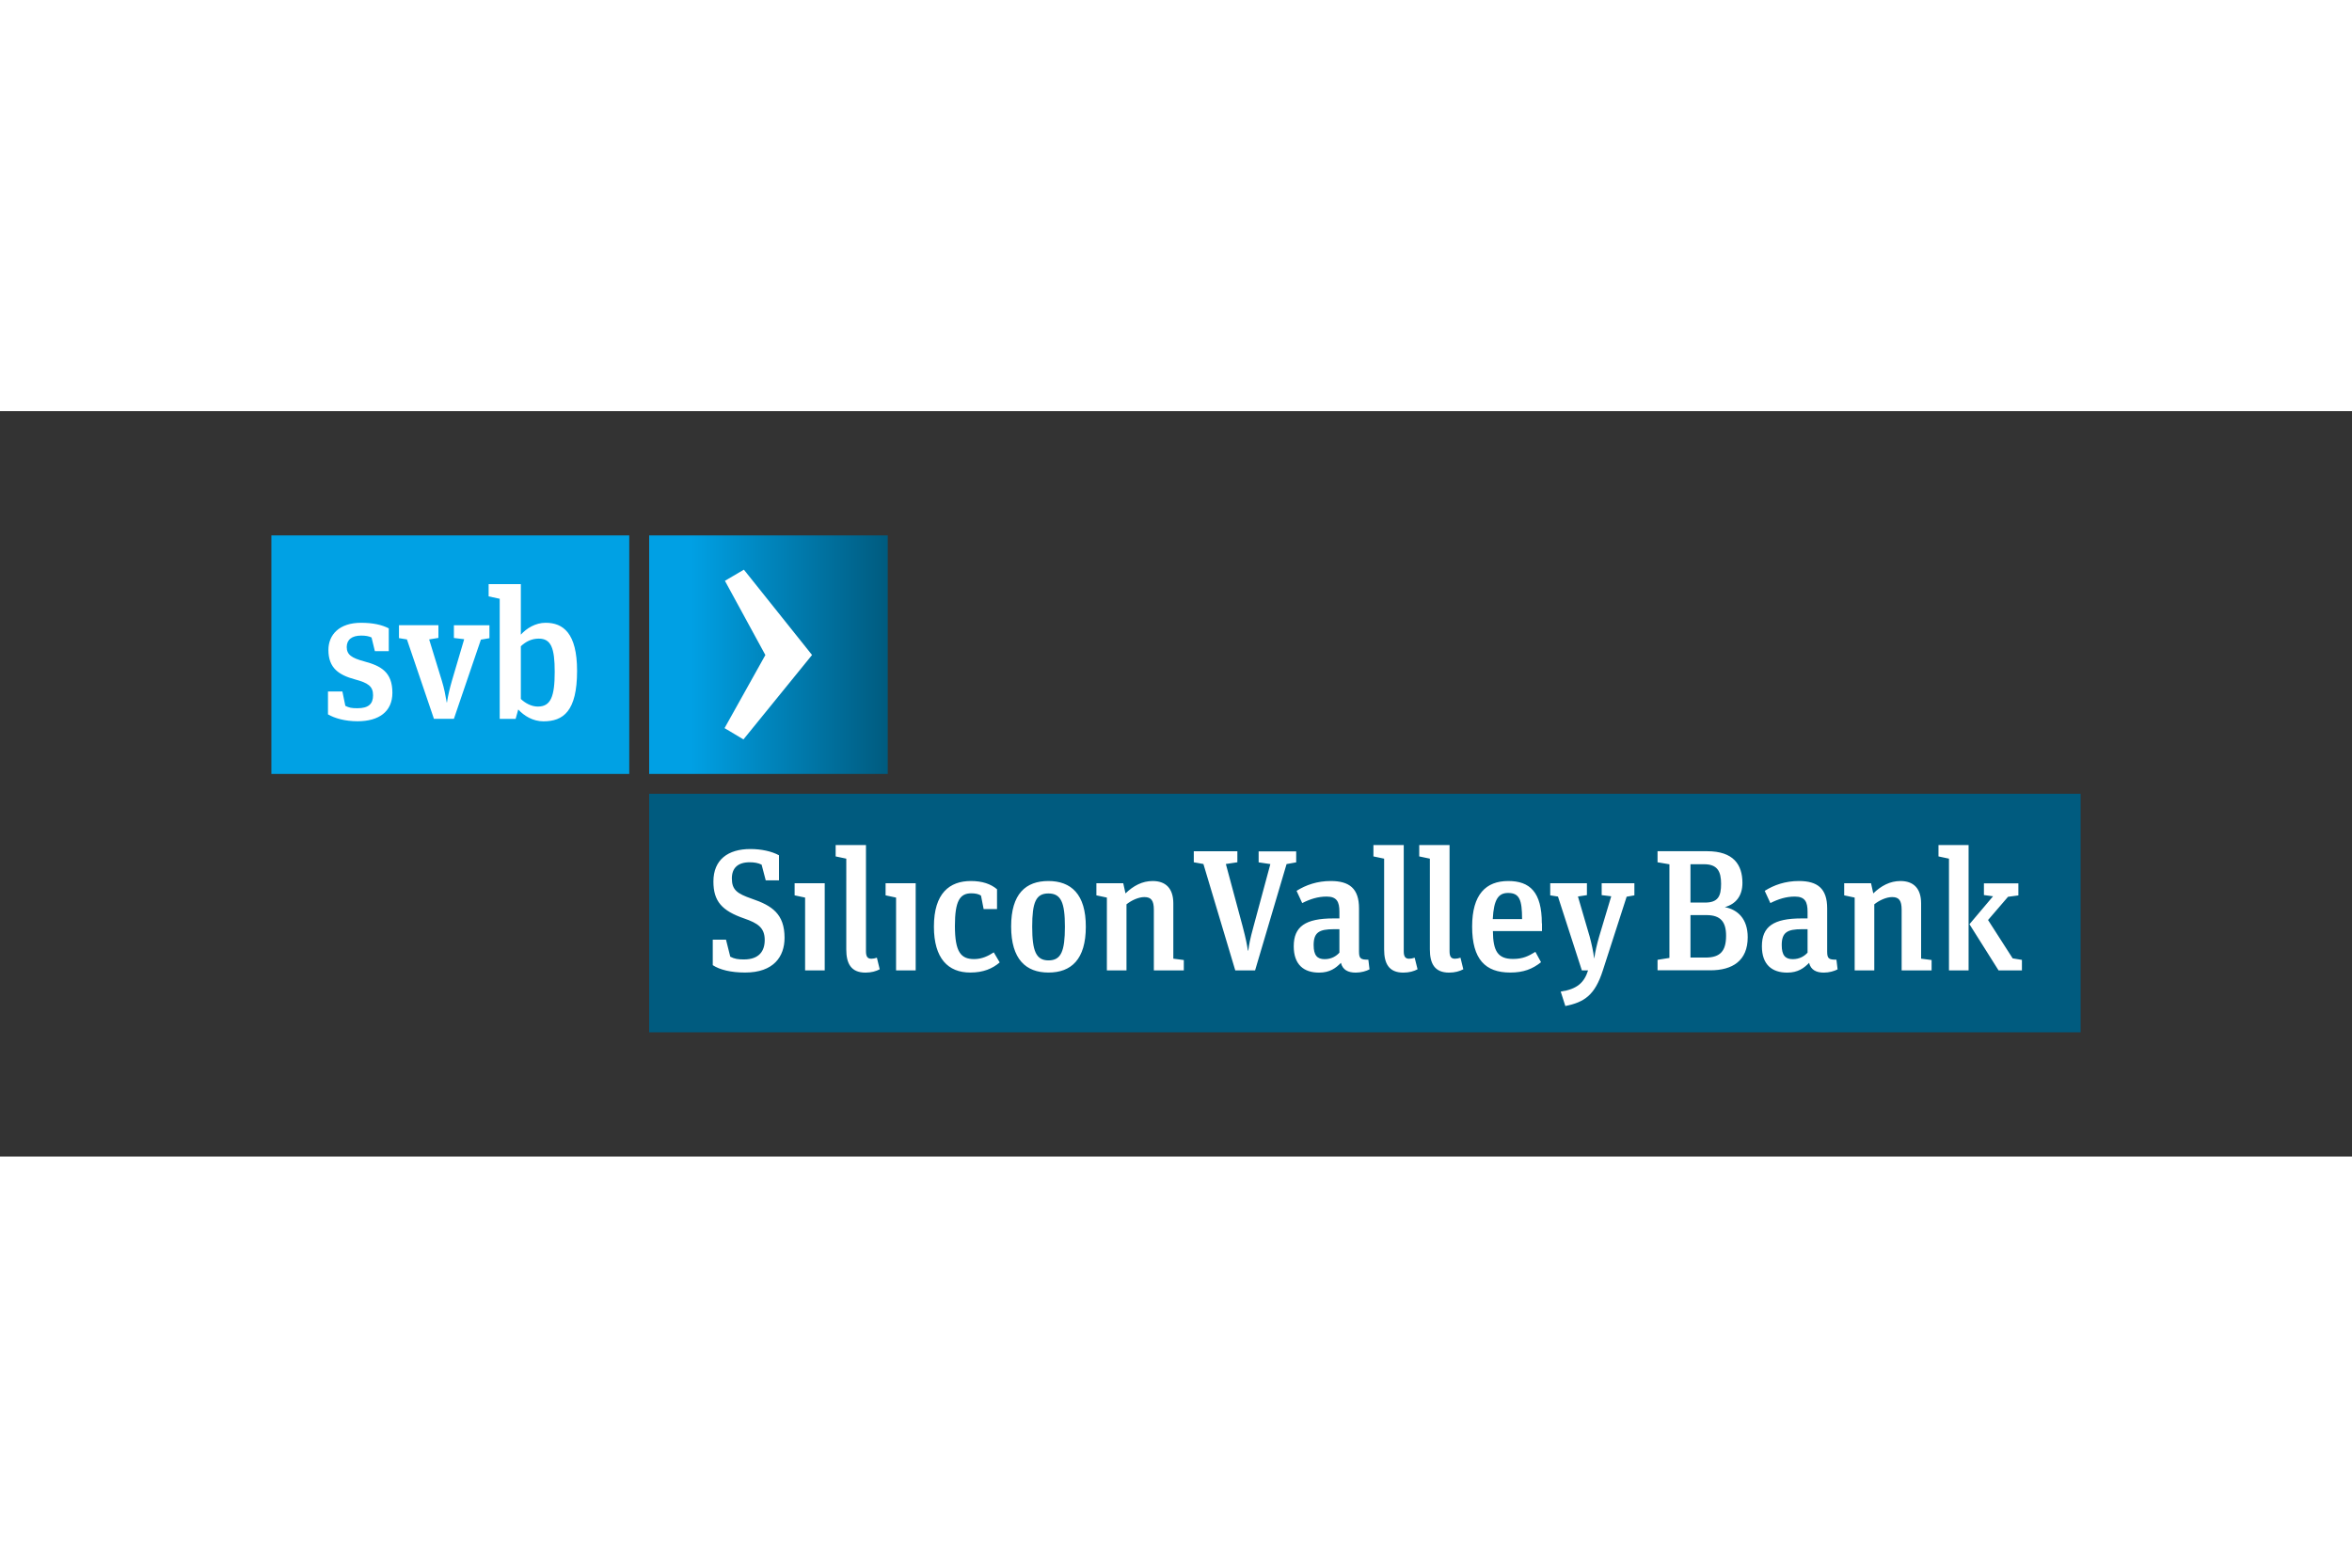
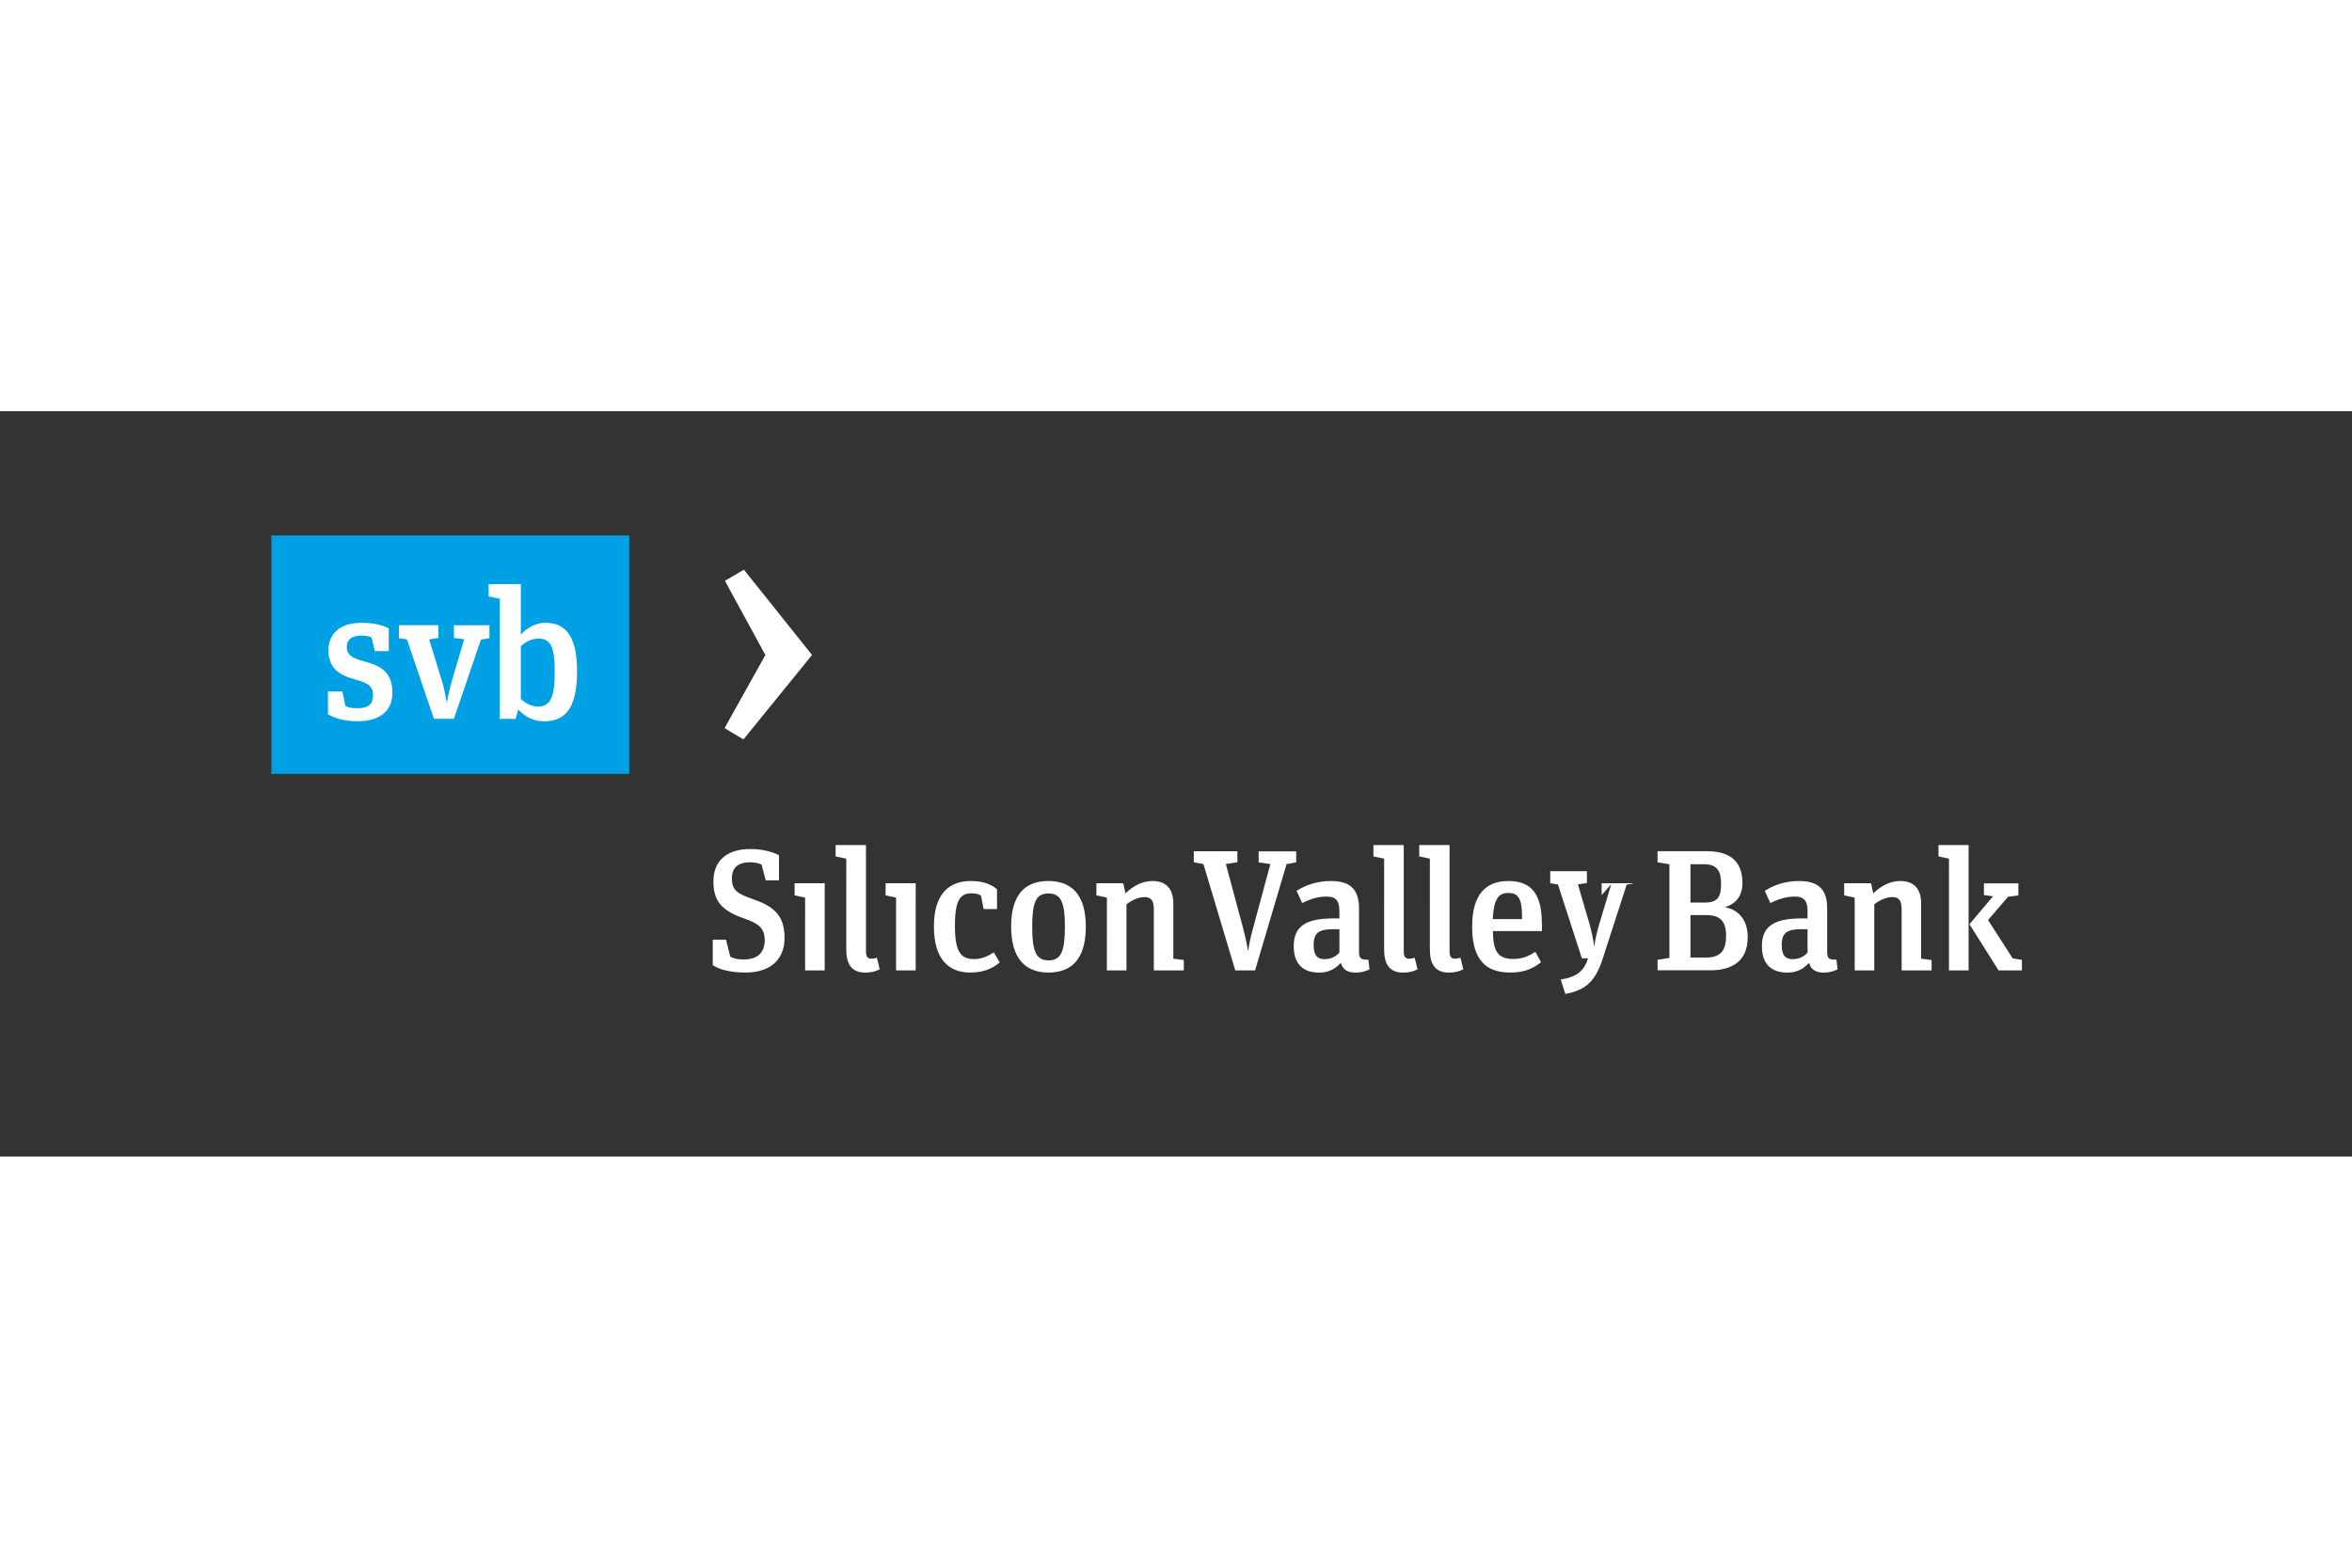
<svg xmlns="http://www.w3.org/2000/svg" height="800" width="1200" viewBox="-37.5 -17.17 325 103.02">
  <rect x="-37.5" y="-17.17" width="325" height="103.02" fill="#333333" stroke="none" />
  <g transform="translate(-.05 -.05)">
-     <path fill="#005B7F" d="M52.25 35.76h197.8v32.97H52.25z" />
    <linearGradient gradientTransform="matrix(22.945 0 0 -22.945 -9925.328 16889.607)" y2="735.369" x2="436.283" y1="735.369" x1="434.846" gradientUnits="userSpaceOnUse" id="a">
      <stop offset="0" stop-color="#00a0e4" />
      <stop offset=".18" stop-color="#00a0e4" />
      <stop offset="1" stop-color="#005b7f" />
    </linearGradient>
-     <path fill="url(#a)" d="M52.25.05h32.97v32.97H52.25z" />
    <path fill="#00A1E4" d="M.05.05H49.5v32.97H.05z" />
  </g>
-   <path d="M234.52 42.8h-4.16v1.57l1.45.31v15.44h2.71zm.12 10.94l4.02 6.38h3.23v-1.45l-1.28-.21-3.4-5.3 2.76-3.21 1.43-.19v-1.67h-4.76v1.62l1.26.17zm-9.37-1.99c0-1.28-.36-1.76-1.31-1.76-.81 0-1.78.45-2.47 1v9.13h-2.71V50.06l-1.45-.31v-1.67h3.71l.31 1.4c1.09-1.05 2.31-1.71 3.76-1.71 1.78 0 2.85 1 2.85 3.09v7.64l1.45.19v1.43h-4.14zm-9.01 6.89c-1.07.02-1.28-.17-1.28-1.12v-5.97c0-2.74-1.33-3.78-3.9-3.78-1.88 0-3.45.55-4.73 1.36l.78 1.69c1.09-.55 2.17-.9 3.38-.9 1.43 0 1.76.76 1.76 2.09v.93h-.81c-3.9 0-5.5 1.12-5.5 3.85 0 2.55 1.41 3.64 3.5 3.64 1.5 0 2.33-.64 3.02-1.35.24.98 1 1.35 2.04 1.35.74 0 1.45-.21 1.9-.45zm-3.99-.97c-.45.5-1.12.9-2.05.9-1.02 0-1.52-.52-1.52-1.95 0-1.74.76-2.19 2.78-2.19h.79zm-20.73-14.01v1.52l1.64.28V58.4l-1.64.26v1.45h7.3c3.04 0 5.16-1.31 5.16-4.57 0-2.59-1.43-3.83-3.16-4.16 1.57-.45 2.43-1.59 2.43-3.35 0-2.52-1.24-4.38-4.88-4.38h-6.85zm4.55 7.09v-5.3h1.88c1.85 0 2.35 1 2.35 2.71s-.41 2.59-2.24 2.59zm0 7.61v-5.88h2.21c1.97 0 2.71.95 2.71 2.85 0 2.07-.76 3.02-2.83 3.02h-2.09zm-12.27-8.64v-1.64h4.52v1.67l-1.07.19-3.28 10.16c-1.12 3.52-2.62 4.42-5.19 4.95l-.64-2c2.28-.33 3.26-1.26 3.78-2.93h-.86l-3.3-10.2-1.07-.17v-1.67h5.07v1.64l-1.24.19 1.62 5.54c.26.95.5 2.07.62 3h.02c.12-.9.36-1.93.67-3l1.67-5.57zm-8.27 3.9c0-4.33-1.66-5.85-4.64-5.85-3.07 0-4.99 1.83-4.99 6.3 0 4.52 1.83 6.35 5.26 6.35 1.83 0 3.07-.48 4.26-1.43l-.78-1.43c-.95.59-1.74.98-3.09.98-2.09 0-2.76-1.07-2.78-3.85h6.78v-1.07zm-6.78-.59c.14-2.74.79-3.61 2.12-3.61 1.57 0 1.93.95 1.93 3.61zm-4.07 6.94c-.5.27-1.17.46-1.96.46-2.04 0-2.66-1.3-2.66-3.21V44.68l-1.47-.31V42.8h4.19v14.67c0 .72.2 1.04.74 1.04.23 0 .52-.05.77-.14zm-6.32 0c-.5.27-1.17.46-1.96.46-2.04 0-2.66-1.3-2.66-3.21V44.68l-1.48-.31V42.8h4.19v14.67c0 .72.2 1.04.74 1.04.23 0 .52-.05.77-.14zm-6.8-1.33c-1.07.02-1.29-.17-1.29-1.12v-5.97c0-2.74-1.33-3.78-3.9-3.78-1.88 0-3.45.55-4.73 1.36l.78 1.69c1.09-.55 2.16-.9 3.38-.9 1.43 0 1.76.76 1.76 2.09v.93h-.81c-3.9 0-5.5 1.12-5.5 3.85 0 2.55 1.4 3.64 3.5 3.64 1.5 0 2.33-.64 3.02-1.35.24.98 1 1.35 2.05 1.35.74 0 1.45-.21 1.9-.45zm-4-.97c-.45.5-1.12.9-2.04.9-1.02 0-1.52-.52-1.52-1.95 0-1.74.76-2.19 2.78-2.19h.78zm-11.65 2.45h-2.74l-4.4-14.7-1.33-.24v-1.52h6.02v1.52l-1.59.24 2.31 8.59c.5 1.9.59 2.47.74 3.38h.05c.12-.88.21-1.47.74-3.4l2.31-8.56-1.62-.24v-1.52h5.19v1.52l-1.33.24zm-13.99-8.37c0-1.28-.36-1.76-1.31-1.76-.81 0-1.78.45-2.47 1v9.13h-2.71V50.06l-1.45-.31v-1.67h3.71l.31 1.4c1.09-1.05 2.31-1.71 3.76-1.71 1.78 0 2.85 1 2.85 3.09v7.64l1.45.19v1.43h-4.14zm-14.58-3.98c-3.11 0-5.14 1.76-5.14 6.28 0 4.54 2.05 6.37 5.16 6.37 3.14 0 5.16-1.81 5.16-6.33.01-4.51-2.04-6.32-5.18-6.32m.03 10.97c-1.71 0-2.26-1.26-2.26-4.66 0-3.38.52-4.59 2.24-4.59 1.74 0 2.28 1.24 2.28 4.59 0 3.4-.53 4.66-2.26 4.66m-6.75.28c-1 .86-2.26 1.4-4.07 1.4-3.05 0-5.02-1.93-5.02-6.35 0-4.61 2.16-6.3 5.11-6.3 1.57 0 2.76.41 3.61 1.14v2.74h-1.85l-.36-1.85c-.31-.24-.81-.33-1.35-.33-1.57 0-2.26 1.05-2.26 4.5 0 3.66.85 4.59 2.66 4.59 1.07 0 1.95-.43 2.71-.93zm-11.61 1.1h-2.71V50.06l-1.45-.31v-1.67h4.16zm-4.97-.15c-.5.27-1.17.46-1.96.46-2.04 0-2.66-1.3-2.66-3.21V44.68l-1.47-.31V42.8h4.19v14.67c0 .72.2 1.04.74 1.04.23 0 .52-.05.77-.14zm-7.6.15h-2.71V50.06l-1.45-.31v-1.67h4.16zm-10.07-9.9c2.81.95 4.52 2.12 4.52 5.4 0 2.59-1.5 4.8-5.45 4.8-1.95 0-3.5-.38-4.47-1.02v-3.52h1.83l.59 2.35c.59.31 1.09.38 1.88.38 2.14 0 2.88-1.19 2.88-2.69 0-1.71-.98-2.33-2.83-2.97-3.09-1.07-4.26-2.38-4.26-5.11 0-3.02 2.02-4.49 5.11-4.49 1.5 0 2.93.31 3.95.86v3.47h-1.83l-.57-2.17c-.48-.24-1.02-.33-1.64-.33-1.66 0-2.47.81-2.47 2.23 0 1.58.71 2.1 2.76 2.81m-3.77-23.58l5.65-10.12h-.02L62.67 6.28l2.62-1.54 9.42 11.79-9.48 11.67zM37.9 12.08c-1.43 0-2.64.77-3.43 1.64V6.74h-4.45v1.69l1.53.33v16.6h2.2l.36-1.3c.79.87 2.02 1.64 3.48 1.64 2.74 0 4.65-1.38 4.65-6.98 0-5.23-1.94-6.64-4.34-6.64m-1.08 11.58c-.92 0-1.79-.51-2.35-1.05v-7.29c.69-.64 1.48-1.05 2.48-1.05 1.69 0 2.2 1.28 2.2 4.58 0 3.46-.56 4.81-2.33 4.81m-11.6-9.48v-1.76h4.91v1.79l-1.18.2-3.73 10.94h-2.76l-3.73-10.97-1.1-.18v-1.79h5.45v1.76l-1.28.21 1.76 5.73c.33 1.07.49 1.97.67 2.99h.03c.15-1 .41-2.05.69-3.02l1.69-5.73zm-12.34 3.25c2.25.61 3.84 1.46 3.84 4.32 0 2.63-1.89 3.94-4.81 3.94-1.74 0-3.15-.41-4.09-.95v-3.17h1.99l.41 1.99c.54.26.84.33 1.66.33 1.56 0 2.17-.61 2.17-1.79 0-1.25-.69-1.71-2.51-2.2-2.17-.59-3.66-1.53-3.66-4.06 0-2.12 1.51-3.76 4.5-3.76 1.66 0 2.89.28 3.84.77V16H14.3l-.46-1.89c-.38-.18-.82-.26-1.43-.26-1.28 0-2 .56-2 1.59.02 1.04.63 1.5 2.47 1.99" fill="#FFF" />
+   <path d="M234.52 42.8h-4.16v1.57l1.45.31v15.44h2.71zm.12 10.94l4.02 6.38h3.23v-1.45l-1.28-.21-3.4-5.3 2.76-3.21 1.43-.19v-1.67h-4.76v1.62l1.26.17zm-9.37-1.99c0-1.28-.36-1.76-1.31-1.76-.81 0-1.78.45-2.47 1v9.13h-2.71V50.06l-1.45-.31v-1.67h3.71l.31 1.4c1.09-1.05 2.31-1.71 3.76-1.71 1.78 0 2.85 1 2.85 3.09v7.64l1.45.19v1.43h-4.14zm-9.01 6.89c-1.07.02-1.28-.17-1.28-1.12v-5.97c0-2.74-1.33-3.78-3.9-3.78-1.88 0-3.45.55-4.73 1.36l.78 1.69c1.09-.55 2.17-.9 3.38-.9 1.43 0 1.76.76 1.76 2.09v.93h-.81c-3.9 0-5.5 1.12-5.5 3.85 0 2.55 1.41 3.64 3.5 3.64 1.5 0 2.33-.64 3.02-1.35.24.98 1 1.35 2.04 1.35.74 0 1.45-.21 1.9-.45zm-3.99-.97c-.45.5-1.12.9-2.05.9-1.02 0-1.52-.52-1.52-1.95 0-1.74.76-2.19 2.78-2.19h.79zm-20.73-14.01v1.52l1.64.28V58.4l-1.64.26v1.45h7.3c3.04 0 5.16-1.31 5.16-4.57 0-2.59-1.43-3.83-3.16-4.16 1.57-.45 2.43-1.59 2.43-3.35 0-2.52-1.24-4.38-4.88-4.38h-6.85zm4.55 7.09v-5.3h1.88c1.85 0 2.35 1 2.35 2.71s-.41 2.59-2.24 2.59zm0 7.61v-5.88h2.21c1.97 0 2.71.95 2.71 2.85 0 2.07-.76 3.02-2.83 3.02h-2.09zm-12.27-8.64v-1.64h4.52l-1.07.19-3.28 10.16c-1.12 3.52-2.62 4.42-5.19 4.95l-.64-2c2.28-.33 3.26-1.26 3.78-2.93h-.86l-3.3-10.2-1.07-.17v-1.67h5.07v1.64l-1.24.19 1.62 5.54c.26.95.5 2.07.62 3h.02c.12-.9.36-1.93.67-3l1.67-5.57zm-8.27 3.9c0-4.33-1.66-5.85-4.64-5.85-3.07 0-4.99 1.83-4.99 6.3 0 4.52 1.83 6.35 5.26 6.35 1.83 0 3.07-.48 4.26-1.43l-.78-1.43c-.95.59-1.74.98-3.09.98-2.09 0-2.76-1.07-2.78-3.85h6.78v-1.07zm-6.78-.59c.14-2.74.79-3.61 2.12-3.61 1.57 0 1.93.95 1.93 3.61zm-4.07 6.94c-.5.27-1.17.46-1.96.46-2.04 0-2.66-1.3-2.66-3.21V44.68l-1.47-.31V42.8h4.19v14.67c0 .72.2 1.04.74 1.04.23 0 .52-.05.77-.14zm-6.32 0c-.5.27-1.17.46-1.96.46-2.04 0-2.66-1.3-2.66-3.21V44.68l-1.48-.31V42.8h4.19v14.67c0 .72.2 1.04.74 1.04.23 0 .52-.05.77-.14zm-6.8-1.33c-1.07.02-1.29-.17-1.29-1.12v-5.97c0-2.74-1.33-3.78-3.9-3.78-1.88 0-3.45.55-4.73 1.36l.78 1.69c1.09-.55 2.16-.9 3.38-.9 1.43 0 1.76.76 1.76 2.09v.93h-.81c-3.9 0-5.5 1.12-5.5 3.85 0 2.55 1.4 3.64 3.5 3.64 1.5 0 2.33-.64 3.02-1.35.24.98 1 1.35 2.05 1.35.74 0 1.45-.21 1.9-.45zm-4-.97c-.45.5-1.12.9-2.04.9-1.02 0-1.52-.52-1.52-1.95 0-1.74.76-2.19 2.78-2.19h.78zm-11.65 2.45h-2.74l-4.4-14.7-1.33-.24v-1.52h6.02v1.52l-1.59.24 2.31 8.59c.5 1.9.59 2.47.74 3.38h.05c.12-.88.21-1.47.74-3.4l2.31-8.56-1.62-.24v-1.52h5.19v1.52l-1.33.24zm-13.99-8.37c0-1.28-.36-1.76-1.31-1.76-.81 0-1.78.45-2.47 1v9.13h-2.71V50.06l-1.45-.31v-1.67h3.71l.31 1.4c1.09-1.05 2.31-1.71 3.76-1.71 1.78 0 2.85 1 2.85 3.09v7.64l1.45.19v1.43h-4.14zm-14.58-3.98c-3.11 0-5.14 1.76-5.14 6.28 0 4.54 2.05 6.37 5.16 6.37 3.14 0 5.16-1.81 5.16-6.33.01-4.51-2.04-6.32-5.18-6.32m.03 10.97c-1.71 0-2.26-1.26-2.26-4.66 0-3.38.52-4.59 2.24-4.59 1.74 0 2.28 1.24 2.28 4.59 0 3.4-.53 4.66-2.26 4.66m-6.75.28c-1 .86-2.26 1.4-4.07 1.4-3.05 0-5.02-1.93-5.02-6.35 0-4.61 2.16-6.3 5.11-6.3 1.57 0 2.76.41 3.61 1.14v2.74h-1.85l-.36-1.85c-.31-.24-.81-.33-1.35-.33-1.57 0-2.26 1.05-2.26 4.5 0 3.66.85 4.59 2.66 4.59 1.07 0 1.95-.43 2.71-.93zm-11.61 1.1h-2.71V50.06l-1.45-.31v-1.67h4.16zm-4.97-.15c-.5.27-1.17.46-1.96.46-2.04 0-2.66-1.3-2.66-3.21V44.68l-1.47-.31V42.8h4.19v14.67c0 .72.2 1.04.74 1.04.23 0 .52-.05.77-.14zm-7.6.15h-2.71V50.06l-1.45-.31v-1.67h4.16zm-10.07-9.9c2.81.95 4.52 2.12 4.52 5.4 0 2.59-1.5 4.8-5.45 4.8-1.95 0-3.5-.38-4.47-1.02v-3.52h1.83l.59 2.35c.59.31 1.09.38 1.88.38 2.14 0 2.88-1.19 2.88-2.69 0-1.71-.98-2.33-2.83-2.97-3.09-1.07-4.26-2.38-4.26-5.11 0-3.02 2.02-4.49 5.11-4.49 1.5 0 2.93.31 3.95.86v3.47h-1.83l-.57-2.17c-.48-.24-1.02-.33-1.64-.33-1.66 0-2.47.81-2.47 2.23 0 1.58.71 2.1 2.76 2.81m-3.77-23.58l5.65-10.12h-.02L62.67 6.28l2.62-1.54 9.42 11.79-9.48 11.67zM37.9 12.08c-1.43 0-2.64.77-3.43 1.64V6.74h-4.45v1.69l1.53.33v16.6h2.2l.36-1.3c.79.87 2.02 1.64 3.48 1.64 2.74 0 4.65-1.38 4.65-6.98 0-5.23-1.94-6.64-4.34-6.64m-1.08 11.58c-.92 0-1.79-.51-2.35-1.05v-7.29c.69-.64 1.48-1.05 2.48-1.05 1.69 0 2.2 1.28 2.2 4.58 0 3.46-.56 4.81-2.33 4.81m-11.6-9.48v-1.76h4.91v1.79l-1.18.2-3.73 10.94h-2.76l-3.73-10.97-1.1-.18v-1.79h5.45v1.76l-1.28.21 1.76 5.73c.33 1.07.49 1.97.67 2.99h.03c.15-1 .41-2.05.69-3.02l1.69-5.73zm-12.34 3.25c2.25.61 3.84 1.46 3.84 4.32 0 2.63-1.89 3.94-4.81 3.94-1.74 0-3.15-.41-4.09-.95v-3.17h1.99l.41 1.99c.54.26.84.33 1.66.33 1.56 0 2.17-.61 2.17-1.79 0-1.25-.69-1.71-2.51-2.2-2.17-.59-3.66-1.53-3.66-4.06 0-2.12 1.51-3.76 4.5-3.76 1.66 0 2.89.28 3.84.77V16H14.3l-.46-1.89c-.38-.18-.82-.26-1.43-.26-1.28 0-2 .56-2 1.59.02 1.04.63 1.5 2.47 1.99" fill="#FFF" />
</svg>